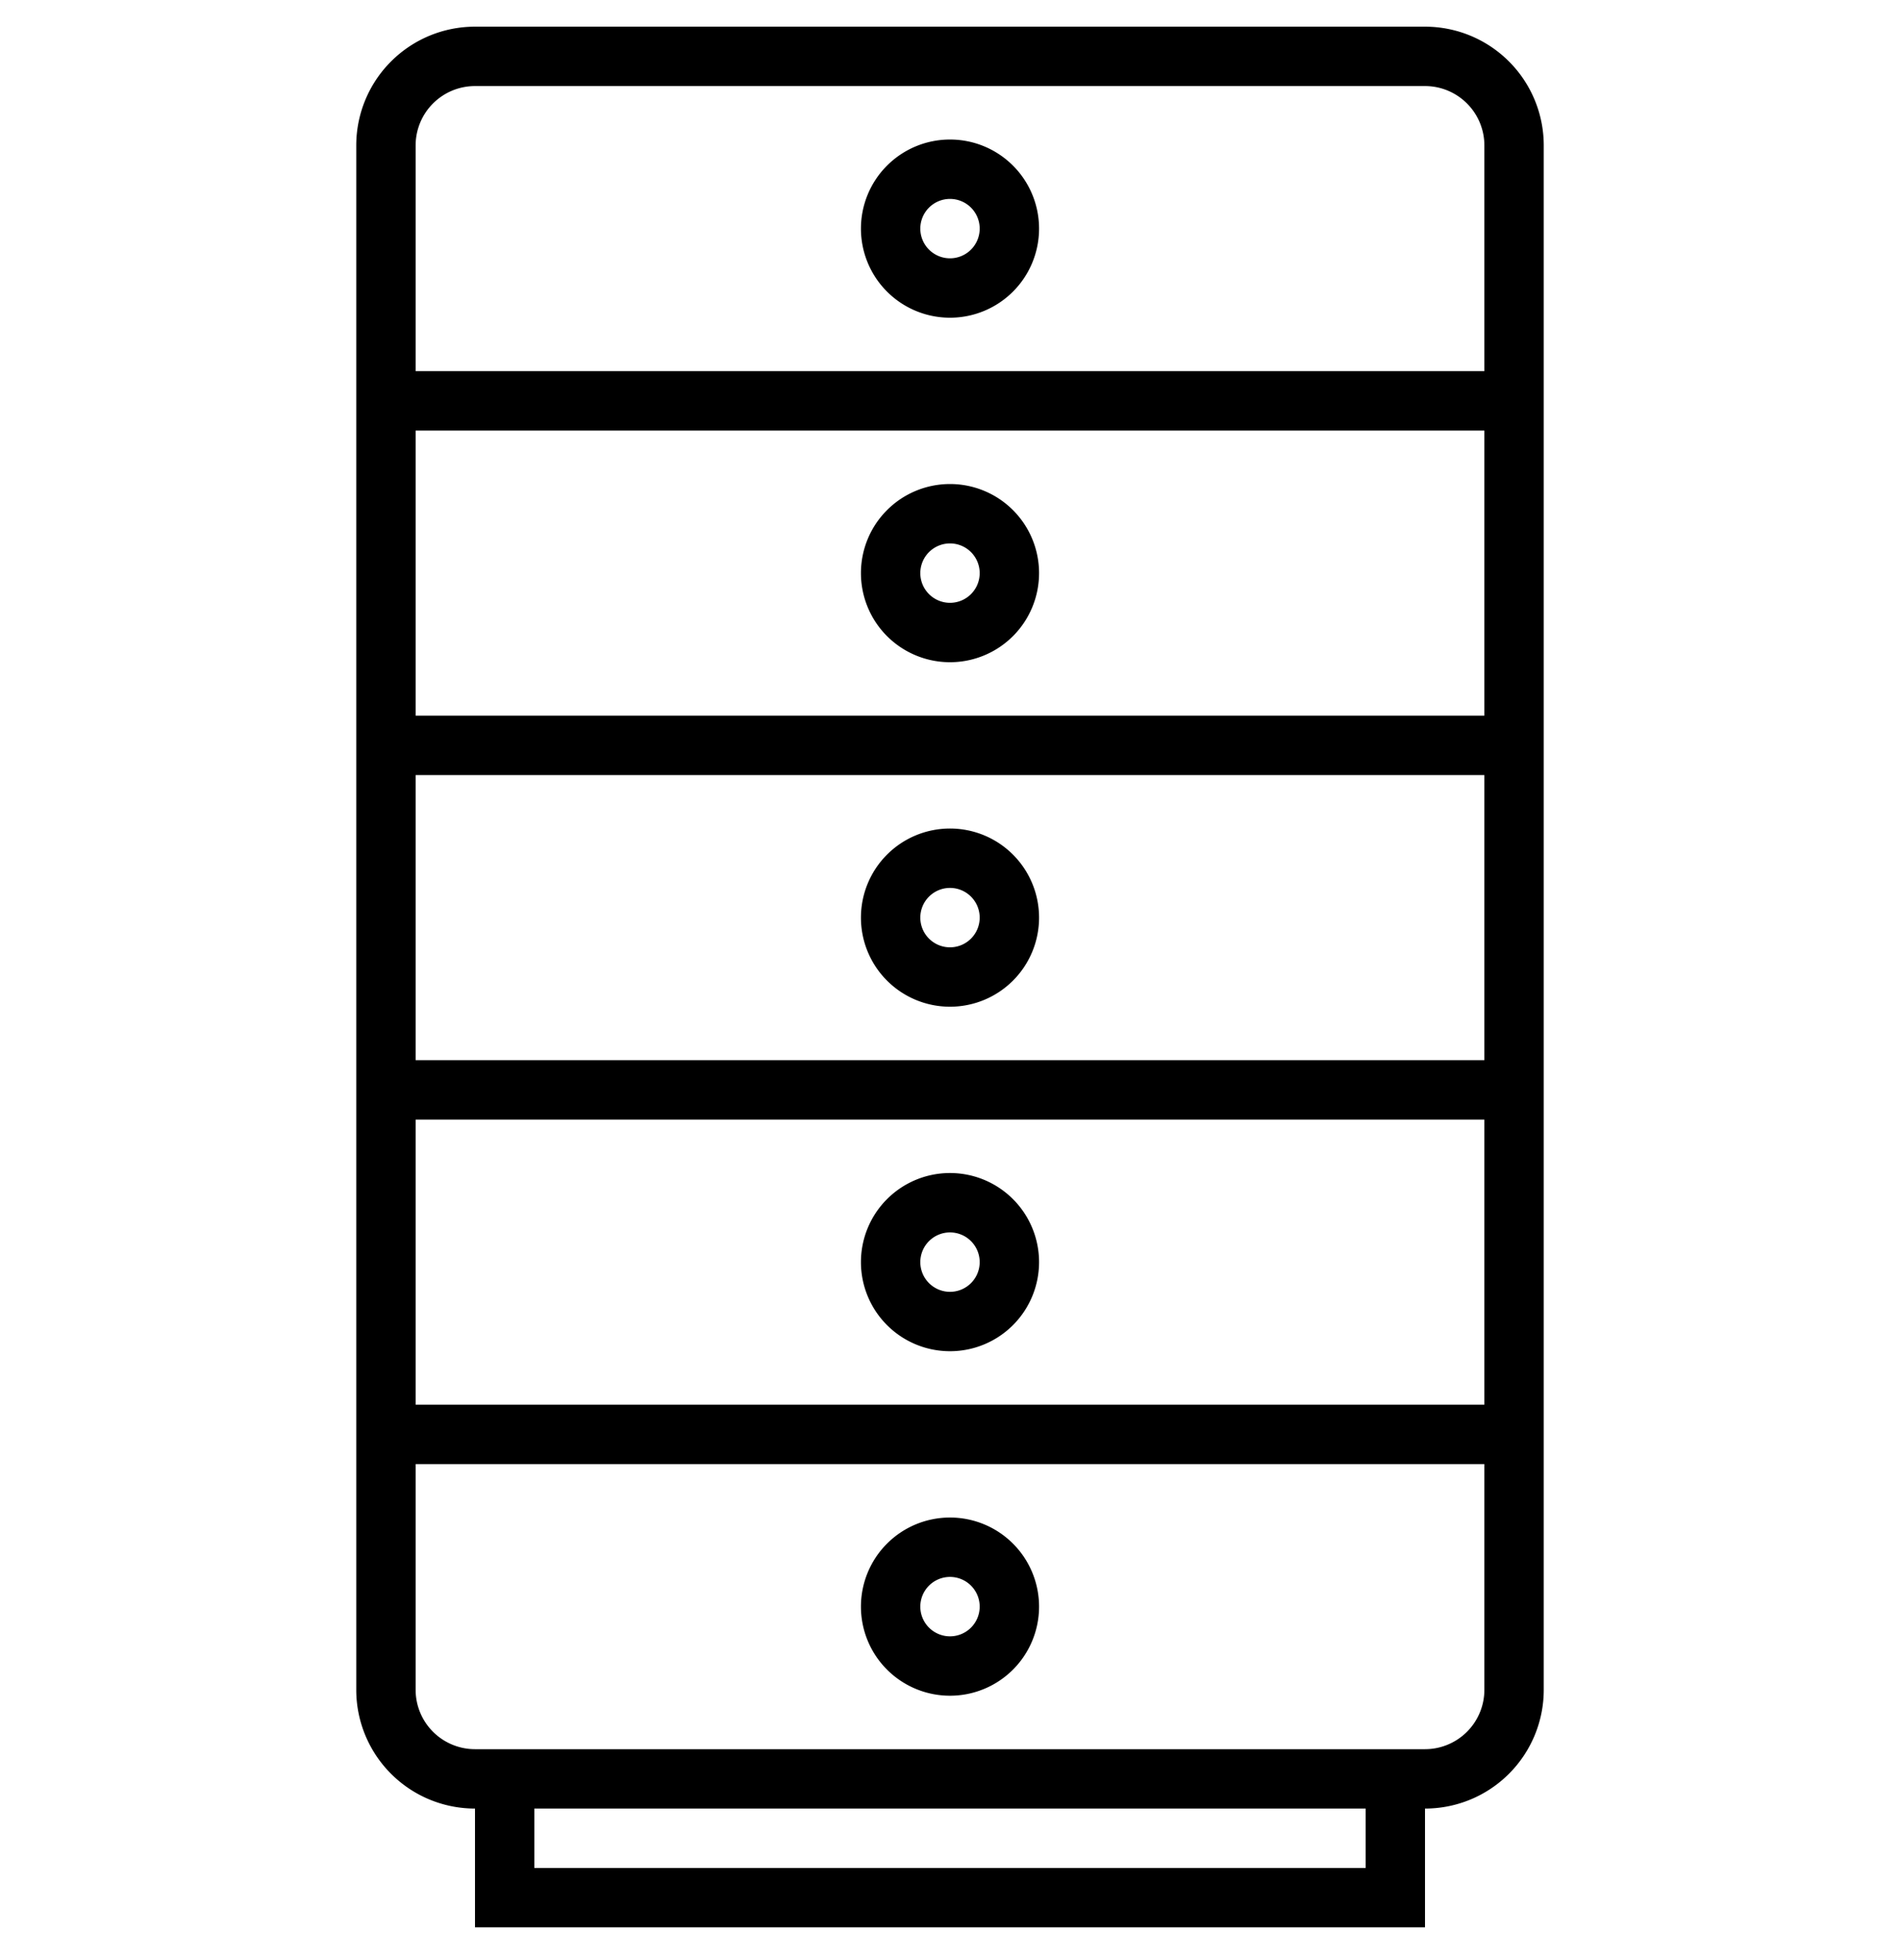
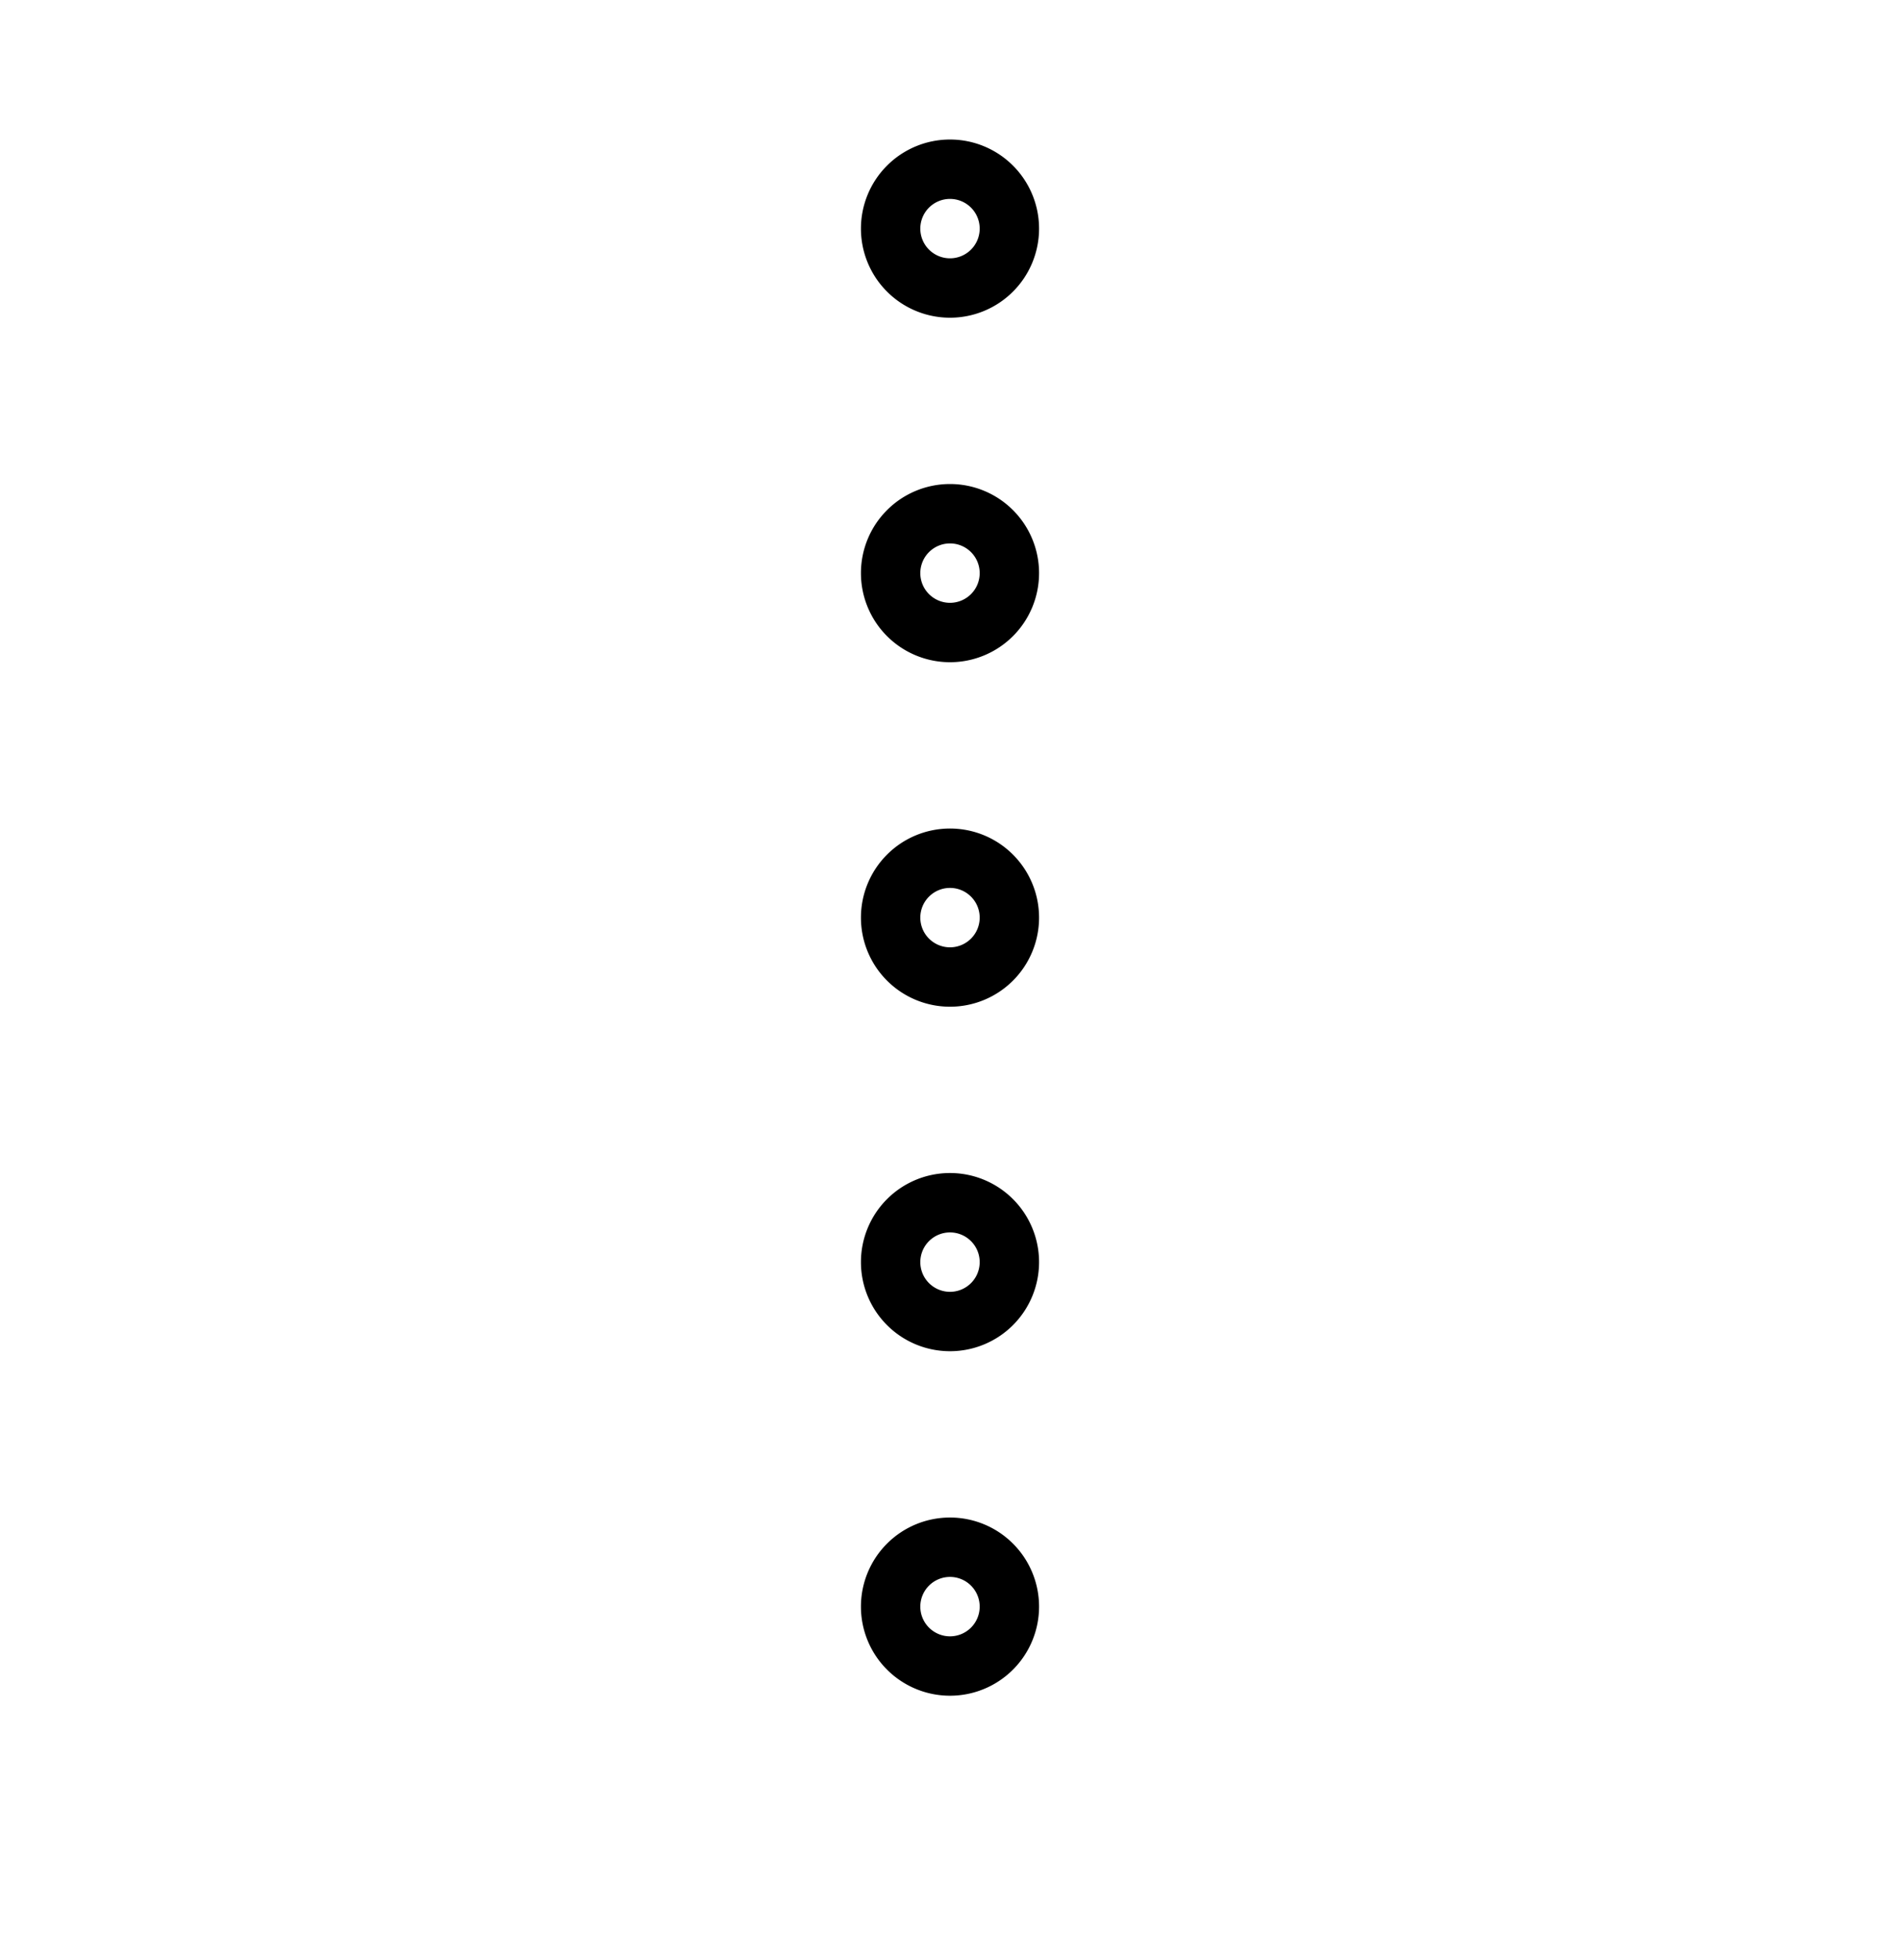
<svg xmlns="http://www.w3.org/2000/svg" width="32" height="33" fill="#000000" data-originalfillcolor="#d4002a" transform="scale(1 1)">
  <g id="Layer_1">
    <title>Layer 1</title>
    <g>
-       <path d="m24,0.449l-16,0a2,2 0 0 0 -2,2l0,26a2,2 0 0 0 2,2l0,2l16,0l0,-2a2,2 0 0 0 2,-2l0,-26a2,2 0 0 0 -2,-2zm-1,31l-14,0l0,-1l14,0l0,1zm1,-2l-16,0a1,1 0 0 1 -1,-1l0,-3.8l18,0l0,3.8a1,1 0 0 1 -1,1zm1,-5.8l-18,0l0,-4.8l18,0l0,4.8zm0,-5.8l-18,0l0,-4.8l18,0l0,4.8zm0,-5.8l-18,0l0,-4.8l18,0l0,4.8zm-18,-5.8l0,-3.8a1,1 0 0 1 1,-1l16,0a1,1 0 0 1 1,1l0,3.8l-18,0z" />
      <path d="m16,2.349a1.5,1.5 0 1 0 1.5,1.5a1.5,1.5 0 0 0 -1.5,-1.5zm0,2a0.5,0.5 0 1 1 0.5,-0.5a0.5,0.5 0 0 1 -0.5,0.5zm0,6.8a1.5,1.5 0 1 0 -1.5,-1.5a1.5,1.5 0 0 0 1.5,1.5zm0,-2a0.5,0.5 0 1 1 -0.5,0.5a0.5,0.5 0 0 1 0.5,-0.5zm0,7.8a1.5,1.5 0 1 0 -1.5,-1.5a1.5,1.5 0 0 0 1.5,1.5zm0,-2a0.5,0.5 0 1 1 -0.5,0.5a0.5,0.5 0 0 1 0.5,-0.5zm0,7.8a1.5,1.5 0 1 0 -1.5,-1.5a1.5,1.5 0 0 0 1.5,1.5zm0,-2a0.5,0.5 0 1 1 -0.5,0.5a0.5,0.5 0 0 1 0.5,-0.5zm0,4.8a1.5,1.5 0 1 0 1.5,1.5a1.5,1.5 0 0 0 -1.5,-1.5zm0,2a0.5,0.5 0 1 1 0.5,-0.5a0.5,0.5 0 0 1 -0.5,0.5z" />
    </g>
  </g>
</svg>